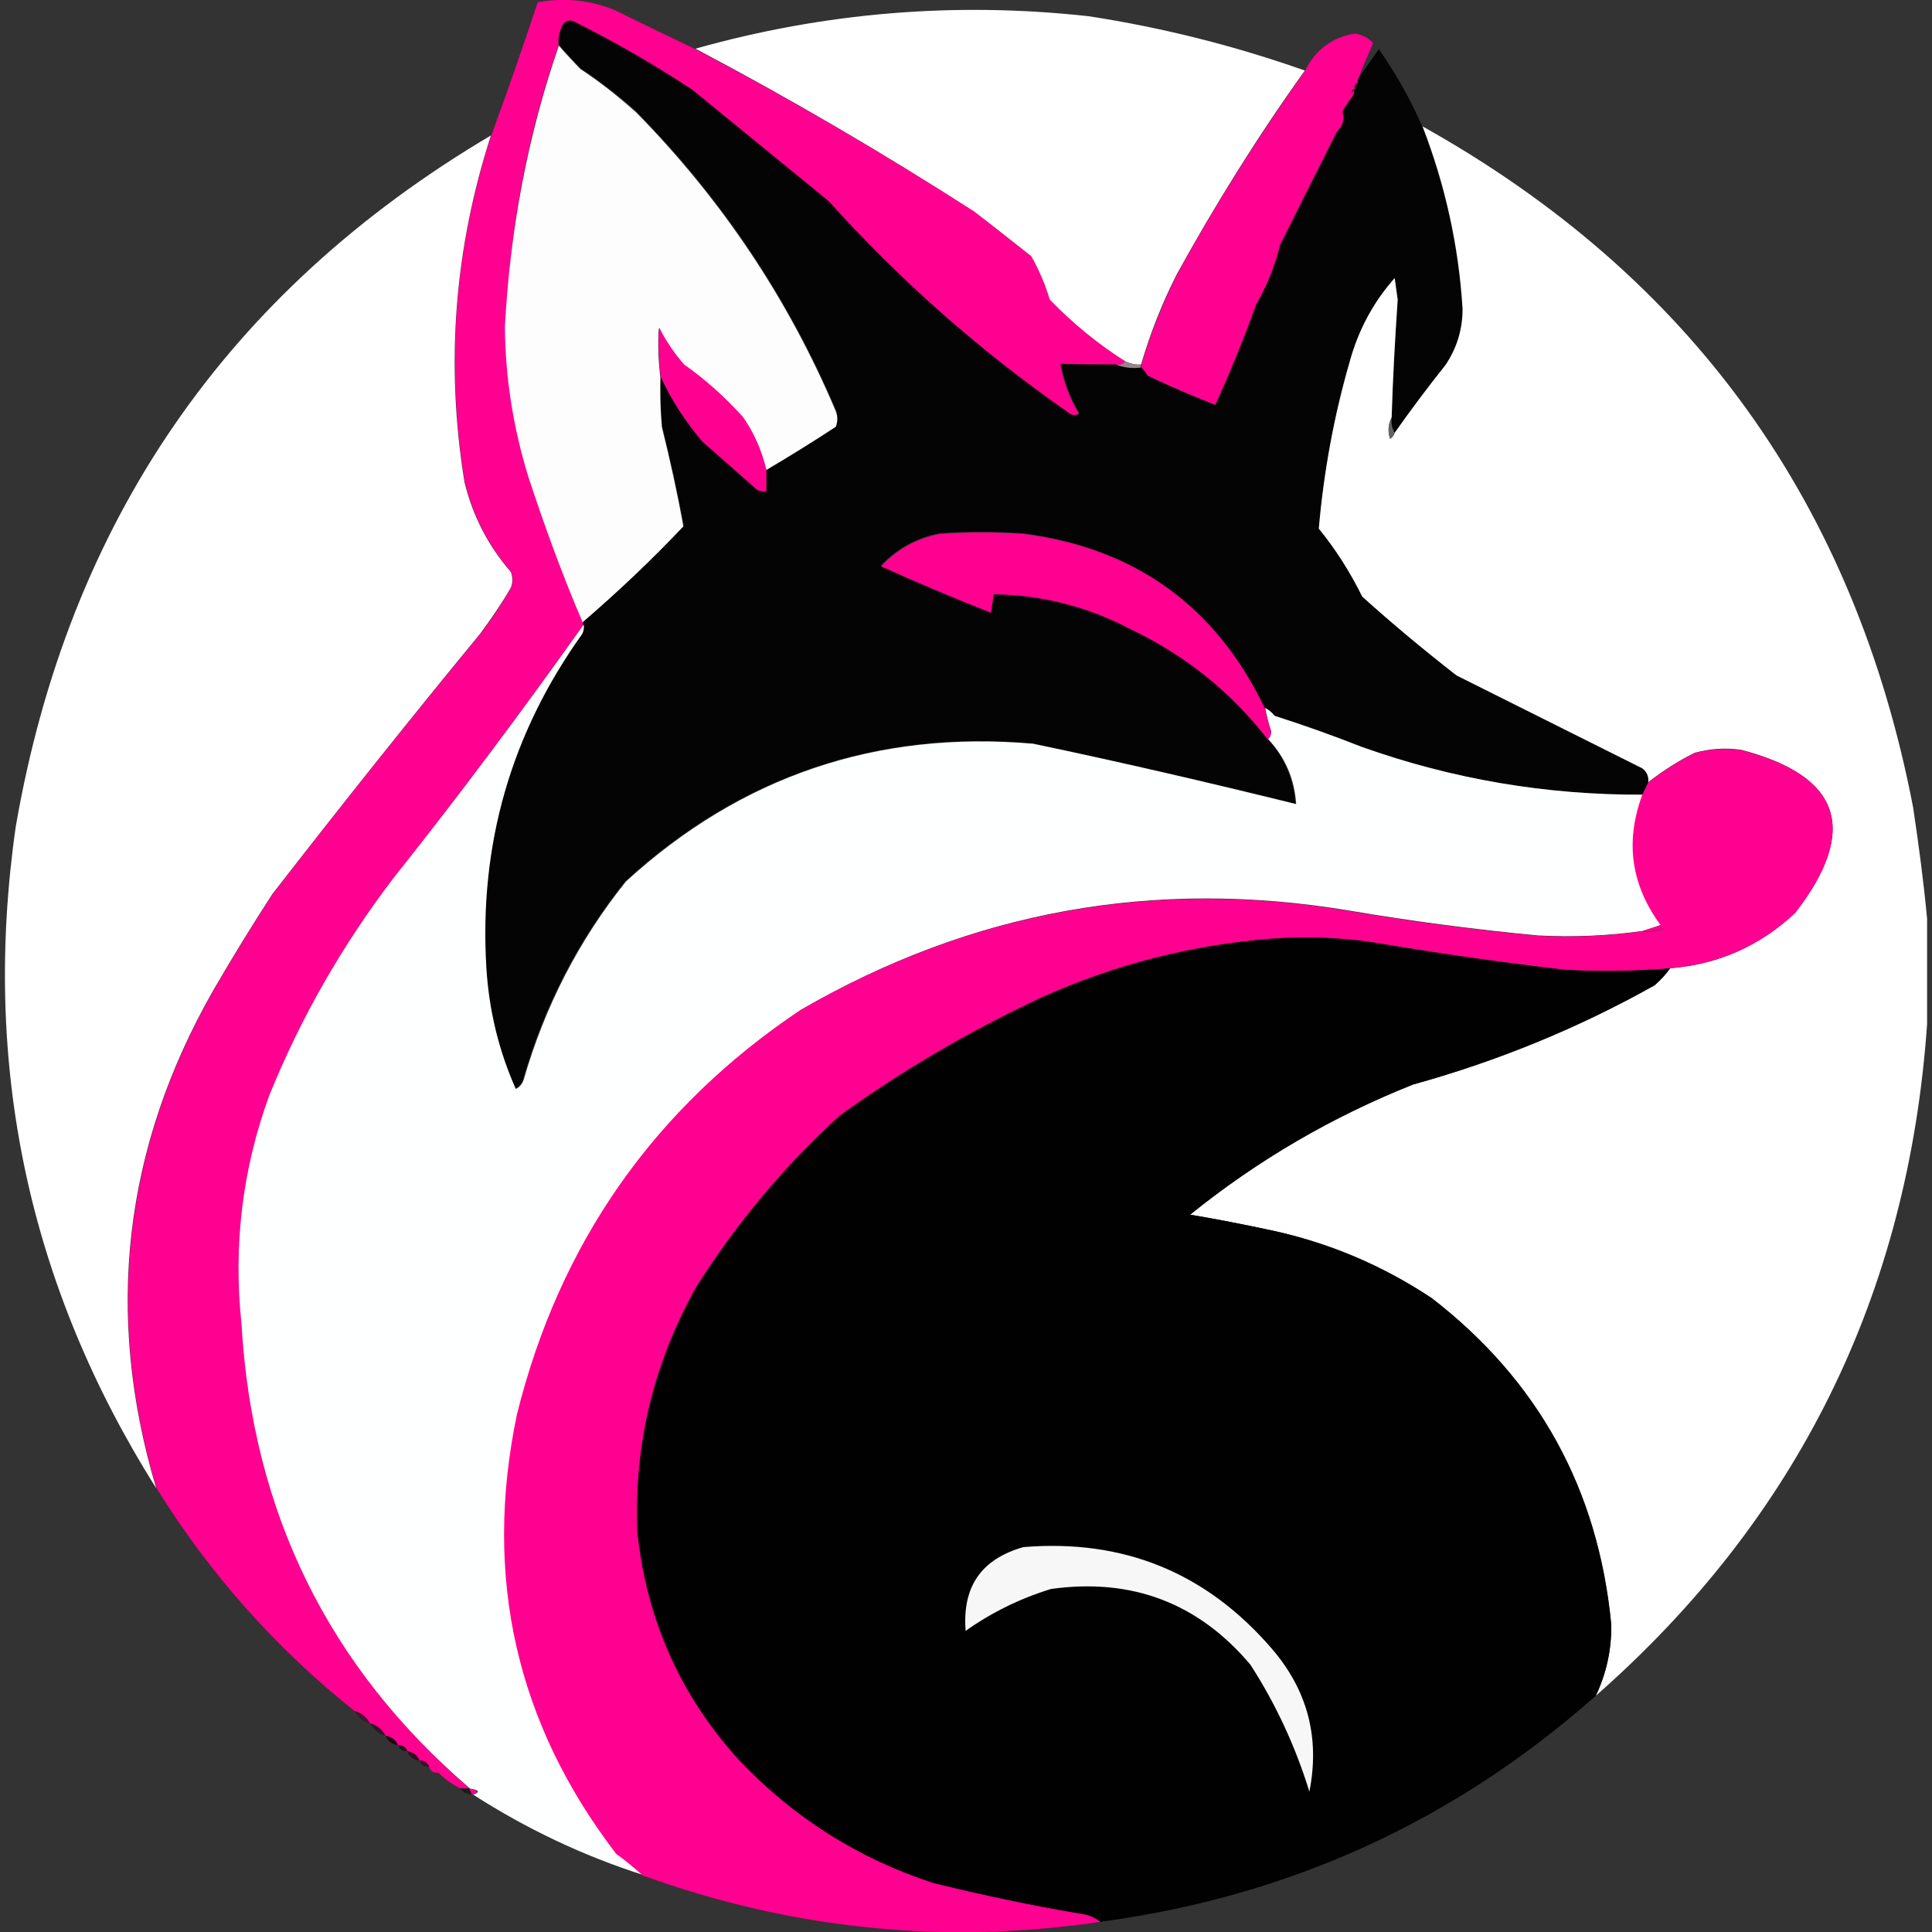
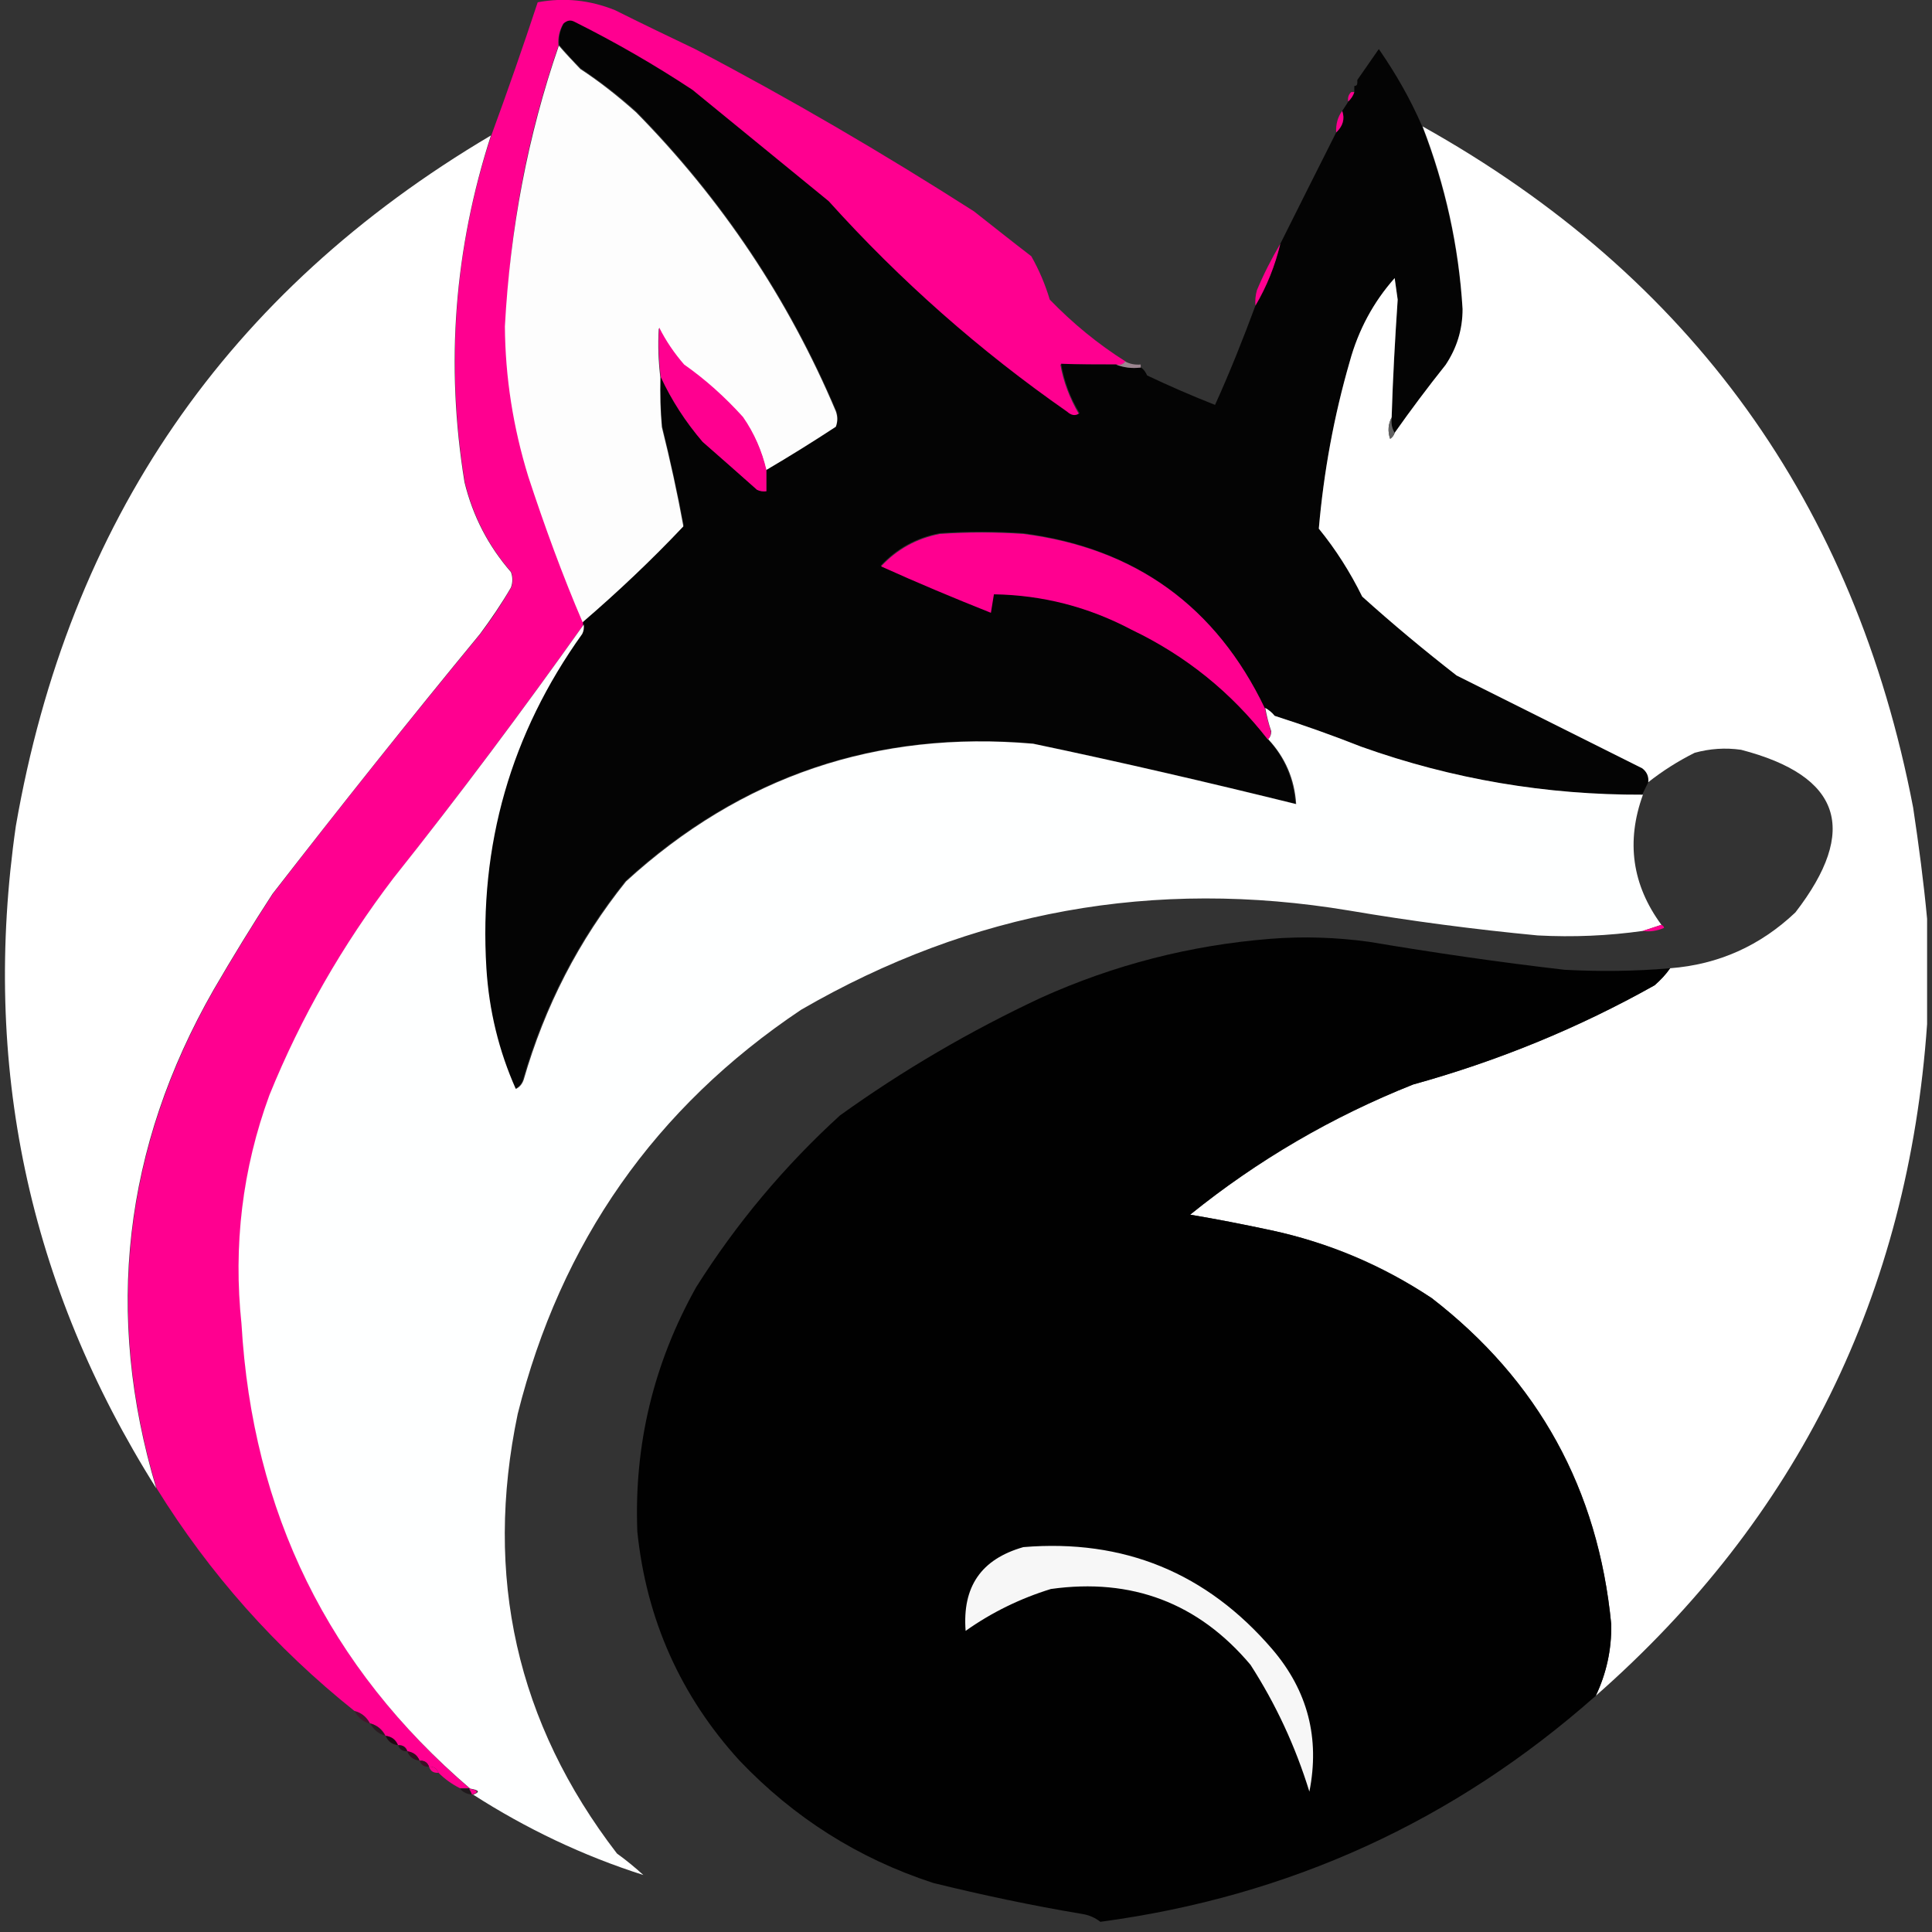
<svg xmlns="http://www.w3.org/2000/svg" xml:space="preserve" id="Layer_1" x="0" y="0" version="1.1" viewBox="0 0 512 512">
  <rect x="0" y="0" width="512" height="512" fill="#333333" stroke="none" />
  <style>.st0{fill:#ff0090}.st0,.st1{fill-rule:evenodd;clip-rule:evenodd}</style>
  <path d="M184.2 13c25.2 13.2 49.8 27.6 73.9 43 5.1 4 10.1 8 15.2 11.9 2.1 3.7 3.7 7.5 4.9 11.5 6.1 6.3 12.8 11.8 20.1 16.4-.6.8-1.4 1-2.5.8H281c.8 4.6 2.5 9 4.9 13.1-1 .8-2.1.6-3.3-.4-23.1-16.1-44.1-34.7-63.2-55.8-12-9.8-24.1-19.7-36.1-29.5-10-6.7-20.3-12.7-31.2-18-1-.5-2-.4-2.9.4q-1.5 2.7-1.2 5.7c-8.3 24-13 48.7-13.9 74.2.1 13.6 2.1 26.8 6.2 39.8 4.2 13.1 9 25.9 14.4 38.6v.8c-16.2 22.8-33 45.2-50.4 67.3-13.5 17.6-24.4 36.8-32.8 57.4-7.2 19.6-9.6 39.9-7.4 60.7q4.35 74.7 60.3 123h-2.5c-2.2-1.1-4.1-2.5-5.7-4.1-.4-1.1-1.2-1.7-2.5-1.6-.4-1.1-1.2-1.7-2.5-1.6-.6-1.4-1.7-2.2-3.3-2.5-.4-1.1-1.2-1.7-2.5-1.6-.6-1.4-1.7-2.2-3.3-2.5-.9-1.7-2.2-2.8-4.1-3.3-.9-1.7-2.2-2.8-4.1-3.3-20.9-16.7-38.4-36.4-52.4-59-13.8-46.2-8.7-90.2 15.2-132.1 5-8.6 10.2-17.1 15.6-25.4 17.9-23.2 36.3-46.2 55-68.9 3-3.9 5.7-8 8.2-12.3.5-1.4.5-2.7 0-4.1-6-6.9-10.1-14.8-12.3-23.8-5.1-31.2-2.8-61.9 7-91.9 4.3-11.7 8.4-23.5 12.3-35.3 7-1.3 13.8-.6 20.5 2.1 7 3.5 14.1 6.9 21.2 10.3" class="st0" fill="#ffffff" />
-   <path d="M345.8 18.7c-12.4 17.3-23.7 35.4-34 54.1-3.9 7.7-7 15.6-9.4 23.8-1.5.1-2.8-.2-4.1-.8-7.3-4.6-14-10.1-20.1-16.4-1.2-4-2.8-7.8-4.9-11.5-5.1-4-10.1-8-15.2-11.9-24-15.4-48.6-29.8-73.8-43.1C218.4 3.3 253.2.4 288.5 4.3q29.25 4.5 57.3 14.4" class="st1" fill="#ffffff" />
  <path d="M295.8 96.6c2 .8 4.2 1.1 6.6.8.7.5 1.2 1.2 1.6 2.1q8.85 4.2 18 7.8c3.9-8.6 7.4-17.4 10.7-26.3 3-5.1 5.1-10.6 6.6-16.4 4.9-9.8 9.8-19.6 14.8-29.5 1.8-1.7 2.4-3.6 1.6-5.7.5-.8 1.1-1.6 1.6-2.5.8-.7 1.3-1.5 1.6-2.5v-1.6c.5 0 .8-.3.8-.8v-.8c1.9-2.7 3.8-5.5 5.7-8.2 4.5 6.5 8.4 13.3 11.5 20.5 6 15.6 9.6 31.7 10.7 48.4 0 5.4-1.5 10.3-4.5 14.8q-7.05 8.85-13.5 18c-.8-1.1-1-2.5-.8-4.1.4-10.4.9-20.8 1.6-31.2-.3-1.9-.5-3.8-.8-5.7-5.6 6.4-9.6 13.8-11.9 22.1-4.2 14.5-6.9 29.3-8.2 44.3 4.5 5.6 8.3 11.6 11.5 18 8.1 7.3 16.4 14.2 25 20.9l49.2 24.6c1.3.9 1.8 2.2 1.6 3.7-.5 1.1-1.1 2.2-1.6 3.3-25.6.1-50.5-4.1-74.6-12.7-7.5-3-15.2-5.7-23-8.2-.7-.9-1.5-1.6-2.5-2.1-12.9-26.9-34.2-42.4-64-46.3-7.4-.5-14.8-.5-22.1 0-6.2 1.2-11.4 4.1-15.6 8.6q14.4 6.45 29.1 12.3c.3-1.6.5-3.3.8-4.9 12.8.2 25 3.4 36.5 9.4 14.4 6.9 26.4 16.6 36.1 29.1 4.5 4.9 6.9 10.6 7.4 17.2-23.1-5.7-46.4-11.1-69.7-16-41.4-3.6-77.4 8.6-107.9 36.5-12.5 15.6-21.5 33.1-27.1 52.5-.3 1.1-1 2-2.1 2.5-4.5-10.1-7.1-20.8-7.8-32-2-32.6 6.5-62.2 25.4-88.6.4-.8.5-1.6.4-2.5v-.8c9.2-8 18.1-16.5 26.7-25.4-1.6-8.8-3.6-17.5-5.7-26.3-.4-4.4-.5-8.8-.4-13.1 2.8 6.2 6.5 12 11.1 17.2 4.8 4.3 9.6 8.5 14.4 12.7.8.4 1.6.5 2.5.4v-5.7c6.2-3.7 12.4-7.5 18.5-11.5.5-1.4.5-2.7 0-4.1C209 79 191.3 52.6 168.7 29.6c-4.6-4.2-9.6-8-14.8-11.5-2-2-3.9-4.1-5.7-6.2q-.3-3 1.2-5.7c.9-.8 1.8-1 2.9-.4q16.2 8.1 31.2 18c12 9.8 24.1 19.7 36.1 29.5 19 21.1 40.1 39.7 63.2 55.8 1.1 1 2.2 1.2 3.3.4-2.5-4.1-4.1-8.5-4.9-13.1 4.7.2 9.7.2 14.6.2" style="fill-rule:evenodd;clip-rule:evenodd;fill:#040404" />
-   <path d="M359.8 21.2v.8c-.5 0-.8.3-.8.8v.8c-.5 0-.8.3-.8.8-.8.6-1 1.4-.8 2.5-.5.8-1.1 1.6-1.6 2.5-1.1 1.6-1.7 3.6-1.6 5.7-5 9.9-9.9 19.7-14.8 29.5-2.3 3.9-4.3 8-6.2 12.3-.4 1.4-.5 2.7-.4 4.1-3.2 8.9-6.8 17.6-10.7 26.3-6.1-2.4-12.1-4.9-18-7.8-.4-.8-1-1.5-1.6-2.1v-.8c2.4-8.2 5.6-16.1 9.4-23.8 10.3-18.8 21.7-36.8 34-54.1 2.7-5.5 7.1-8.8 13.1-9.8 2 .3 3.6 1.1 4.9 2.5-1.4 3.2-2.8 6.5-4.1 9.8" class="st0" fill="#ffffff" />
  <path d="M148.1 12.1c1.8 2.1 3.7 4.1 5.7 6.2 5.2 3.4 10.1 7.3 14.8 11.5 22.6 23 40.3 49.4 52.9 79.2.5 1.4.5 2.7 0 4.1-6.1 4-12.2 7.8-18.5 11.5-1.1-5-3.2-9.7-6.2-13.9-4.7-5.3-9.9-9.9-15.6-13.9-2.6-3-4.8-6.3-6.6-9.8-.3 4.4-.1 8.8.4 13.1-.1 4.4 0 8.8.4 13.1 2.2 8.8 4.1 17.5 5.7 26.3-8.5 9-17.4 17.4-26.7 25.4-5.4-12.6-10.1-25.5-14.4-38.6-4-13-6.1-26.2-6.2-39.8 1.4-25.7 6-50.4 14.3-74.4" style="fill-rule:evenodd;clip-rule:evenodd;fill:#fdfdfd" />
  <path d="M358.1 24.4h.8c-.3 1-.9 1.8-1.6 2.5-.2-1 .1-1.9.8-2.5m-2.4 5c.7 2.1.2 4-1.6 5.7-.1-2.2.4-4.1 1.6-5.7" class="st0" fill="#ffffff" />
  <path d="M377 33.5c71.2 39.8 114.5 99.9 130 180.5 1.5 10 2.8 19.8 3.7 29.5v27.9c-5 71.5-34.2 130.9-87.8 178 2.8-5.9 4.2-12.2 4.1-18.9-3.4-35.8-19.3-64.7-47.6-86.5-13-8.7-27.2-14.7-42.7-18-7.1-1.5-14.2-2.9-21.3-4.1q26.85-21.6 59.1-34.5c22.4-6.2 43.8-14.9 64-26.3 1.6-1.4 3-2.9 4.1-4.5 12.9-1 23.9-6 33.2-14.8 16.9-21.9 12.1-36.2-14.4-43.1-4.2-.6-8.3-.3-12.3.8q-6.6 3.3-12.3 7.8c.2-1.5-.4-2.8-1.6-3.7L386 179c-8.6-6.7-16.9-13.6-25-20.9-3.2-6.5-7-12.5-11.5-18 1.3-15 4-29.8 8.2-44.3 2.3-8.4 6.3-15.8 11.9-22.1.3 1.9.5 3.8.8 5.7-.7 10.4-1.3 20.8-1.6 31.2-.9 1.8-1.1 3.7-.4 5.7.6-.4 1-1 1.2-1.6q6.45-9.15 13.5-18c3-4.5 4.5-9.4 4.5-14.8-1-16.7-4.6-32.9-10.6-48.4m-246.9 2.4c-9.7 30-12.1 60.6-7 91.9 2.2 9 6.3 16.9 12.3 23.8.5 1.4.5 2.7 0 4.1-2.5 4.3-5.3 8.4-8.2 12.3-18.7 22.7-37 45.7-55 68.9-5.4 8.3-10.6 16.8-15.6 25.4-23.9 41.8-29 85.9-15.2 132.1Q-9.45 313.7 4.2 218.9c14-80.6 55.9-141.6 125.9-183" class="st1" fill="#ffffff" />
  <path d="M339.3 64.6c-1.4 5.9-3.6 11.3-6.6 16.4-.1-1.4 0-2.7.4-4.1 1.8-4.3 3.9-8.4 6.2-12.3m-136.2 59.9v5.7c-.9.1-1.7 0-2.5-.4-4.8-4.3-9.6-8.5-14.4-12.7-4.5-5.3-8.2-11-11.1-17.2-.5-4.4-.7-8.8-.4-13.1 1.8 3.6 4 6.8 6.6 9.8 5.7 4 10.9 8.7 15.6 13.9 3 4.3 5 9 6.2 14" class="st0" fill="#ffffff" />
  <path d="M298.2 95.8c1.3.7 2.6.9 4.1.8v.8c-2.4.3-4.5 0-6.6-.8 1.1.2 1.9 0 2.5-.8" style="fill-rule:evenodd;clip-rule:evenodd;fill:#9c8590" />
  <path d="M368.8 110.6c-.2 1.6.1 3 .8 4.1-.2.7-.6 1.2-1.2 1.6-.7-2.1-.5-4 .4-5.7" style="fill-rule:evenodd;clip-rule:evenodd;fill:#626262" />
  <path d="M335.2 187.7c.4 2.1 1 4.1 1.6 6.2 0 .9-.3 1.6-.8 2.1-9.7-12.5-21.7-22.2-36.1-29.1-11.5-6.1-23.7-9.2-36.5-9.4-.3 1.6-.5 3.3-.8 4.9-9.8-3.9-19.6-8-29.1-12.3 4.2-4.5 9.4-7.4 15.6-8.6 7.4-.5 14.8-.5 22.1 0 29.8 3.8 51.1 19.3 64 46.2" class="st0" fill="#ffffff" />
  <path d="M154.7 165.5c.1.9 0 1.7-.4 2.5-18.9 26.4-27.4 55.9-25.4 88.6.7 11.2 3.3 21.9 7.8 32 1-.5 1.7-1.3 2.1-2.5 5.6-19.4 14.6-36.9 27.1-52.5 30.5-27.9 66.5-40.1 107.9-36.5 23.4 4.9 46.6 10.3 69.7 16-.4-6.6-2.9-12.4-7.4-17.2.5-.5.8-1.2.8-2.1-.7-2-1.2-4.1-1.6-6.2.9.5 1.8 1.2 2.5 2.1 7.8 2.5 15.4 5.2 23 8.2 24.1 8.6 49 12.8 74.6 12.7-4.5 12.4-2.9 23.9 4.9 34.5-1.6.5-3.3 1.1-4.9 1.6q-13.8 1.95-27.9 1.2c-16.8-1.6-33.5-3.8-50-6.6-51.6-8.6-100 .1-145.2 26.3-38.7 25.9-63.7 61.6-75.1 107.1-9 43-.3 81.9 26.3 116.5 2.5 1.8 4.8 3.7 7 5.7-16-5.1-31.1-12.3-45.1-21.3 1.9-.7 1.6-1.2-.8-1.6C87 441.8 66.9 400.7 64 350.9c-2.2-20.8.2-41.1 7.4-60.7 8.4-20.7 19.4-39.8 32.8-57.4 17.5-22 34.3-44.5 50.5-67.3" style="fill-rule:evenodd;clip-rule:evenodd;fill:#feffff" />
-   <path d="M442.6 256.6c-9.3.8-18.6 1-27.9.4-17.3-2-34.5-4.5-51.7-7.4-8.7-1.2-17.4-1.5-26.3-.8-21.2 1.7-41.4 6.9-60.7 15.6-18.8 8.8-36.6 19.1-53.3 31.2-14.9 13.5-27.6 28.7-38.1 45.5q-16.95 30.3-15.6 64.8c2.4 23.4 11.4 43.6 27.1 60.7q21.45 22.65 51.3 32.4c13 3.2 26.1 6 39.4 8.2 1.9.2 3.6.9 4.9 2.1-41.5 6.1-82 2-121.4-12.3-2.2-2-4.5-3.9-7-5.7-26.5-34.6-35.3-73.4-26.3-116.5 11.3-45.4 36.3-81.1 75.1-107.1 45.2-26.1 93.6-34.9 145.2-26.3 16.6 2.8 33.3 5 50 6.6 9.4.5 18.6.1 27.9-1.2 2 .3 3.9 0 5.7-.8-.1-.5-.4-.8-.8-.8-7.8-10.6-9.5-22-4.9-34.5.5-1.1 1.1-2.2 1.6-3.3q5.7-4.5 12.3-7.8c4-1.1 8.1-1.4 12.3-.8 26.5 6.8 31.3 21.2 14.4 43.1-9.2 8.7-20.3 13.6-33.2 14.7" class="st0" fill="#ffffff" />
  <path d="M440.2 245.1c.4.1.7.3.8.8-1.9.8-3.8 1.1-5.7.8 1.6-.5 3.2-1 4.9-1.6" class="st0" fill="#ffffff" />
  <path d="M442.6 256.6c-1.1 1.6-2.5 3.1-4.1 4.5-20.2 11.3-41.6 20.1-64 26.3q-32.25 12.75-59.1 34.5c7.2 1.2 14.3 2.6 21.3 4.1 15.4 3.3 29.6 9.4 42.7 18 28.3 21.9 44.1 50.7 47.6 86.5.1 6.7-1.3 13-4.1 18.9-37.5 33.2-81.2 53.2-131.3 59.9-1.4-1.1-3-1.8-4.9-2.1-13.2-2.2-26.4-5-39.4-8.2-19.9-6.5-36.9-17.3-51.3-32.4-15.6-17.1-24.7-37.4-27.1-60.7q-1.35-34.5 15.6-64.8c10.6-16.8 23.3-32 38.1-45.5 16.7-12 34.5-22.4 53.3-31.2 19.3-8.7 39.5-13.9 60.7-15.6 8.8-.7 17.6-.4 26.3.8 17.2 2.9 34.4 5.4 51.7 7.4 9.4.5 18.7.4 28-.4" style="fill-rule:evenodd;clip-rule:evenodd;fill:#010101" />
  <path d="M271.2 410c26.6-2.2 48.6 6.8 66 27.1 9.4 11 12.6 23.6 9.8 37.7q-5.55-18-15.6-33.6c-13.8-16.4-31.5-23.1-52.9-20.1-8.1 2.5-15.7 6.2-22.6 11.1-.9-11.7 4.1-19 15.3-22.2" style="fill-rule:evenodd;clip-rule:evenodd;fill:#f7f7f7" />
  <path d="M94 453.5c1.9.5 3.2 1.6 4.1 3.3-1.9-.5-3.2-1.6-4.1-3.3" style="opacity:.7;fill-rule:evenodd;clip-rule:evenodd;fill:#4b0a2b" />
  <path d="M98.1 456.7c1.9.5 3.2 1.6 4.1 3.3-1.9-.5-3.2-1.6-4.1-3.3" style="opacity:.6;fill-rule:evenodd;clip-rule:evenodd;fill:#260a17" />
  <path d="M102.2 460c1.6.2 2.7 1 3.3 2.5-1.6-.2-2.7-1-3.3-2.5" style="opacity:.9;fill-rule:evenodd;clip-rule:evenodd;fill:#1d0410" />
  <path d="M105.5 462.5c1.3-.1 2.1.5 2.5 1.6-1.3.1-2.1-.5-2.5-1.6" style="opacity:.7;fill-rule:evenodd;clip-rule:evenodd;fill:#200313" />
  <path d="M107.9 464.1c1.6.2 2.7 1 3.3 2.5-1.6-.2-2.7-1-3.3-2.5" style="opacity:.9;fill-rule:evenodd;clip-rule:evenodd;fill:#31091c" />
  <path d="M111.2 466.6c1.3-.1 2.1.5 2.5 1.6-1.3.1-2.1-.5-2.5-1.6" style="opacity:.9;fill-rule:evenodd;clip-rule:evenodd;fill:#3d0c24" />
  <path d="M113.7 468.2c1.3-.1 2.1.5 2.5 1.6-1.3.1-2.1-.4-2.5-1.6" class="st0" fill="#ffffff" />
  <path d="M121.9 474h2.5c.3.5.5 1.1.8 1.6-1.4-.1-2.5-.6-3.3-1.6" style="opacity:.5;fill-rule:evenodd;clip-rule:evenodd;fill:#0d0006" />
  <path d="M124.3 474c2.4.4 2.7 1 .8 1.6-.2-.5-.5-1.1-.8-1.6" class="st0" fill="#ffffff" />
</svg>